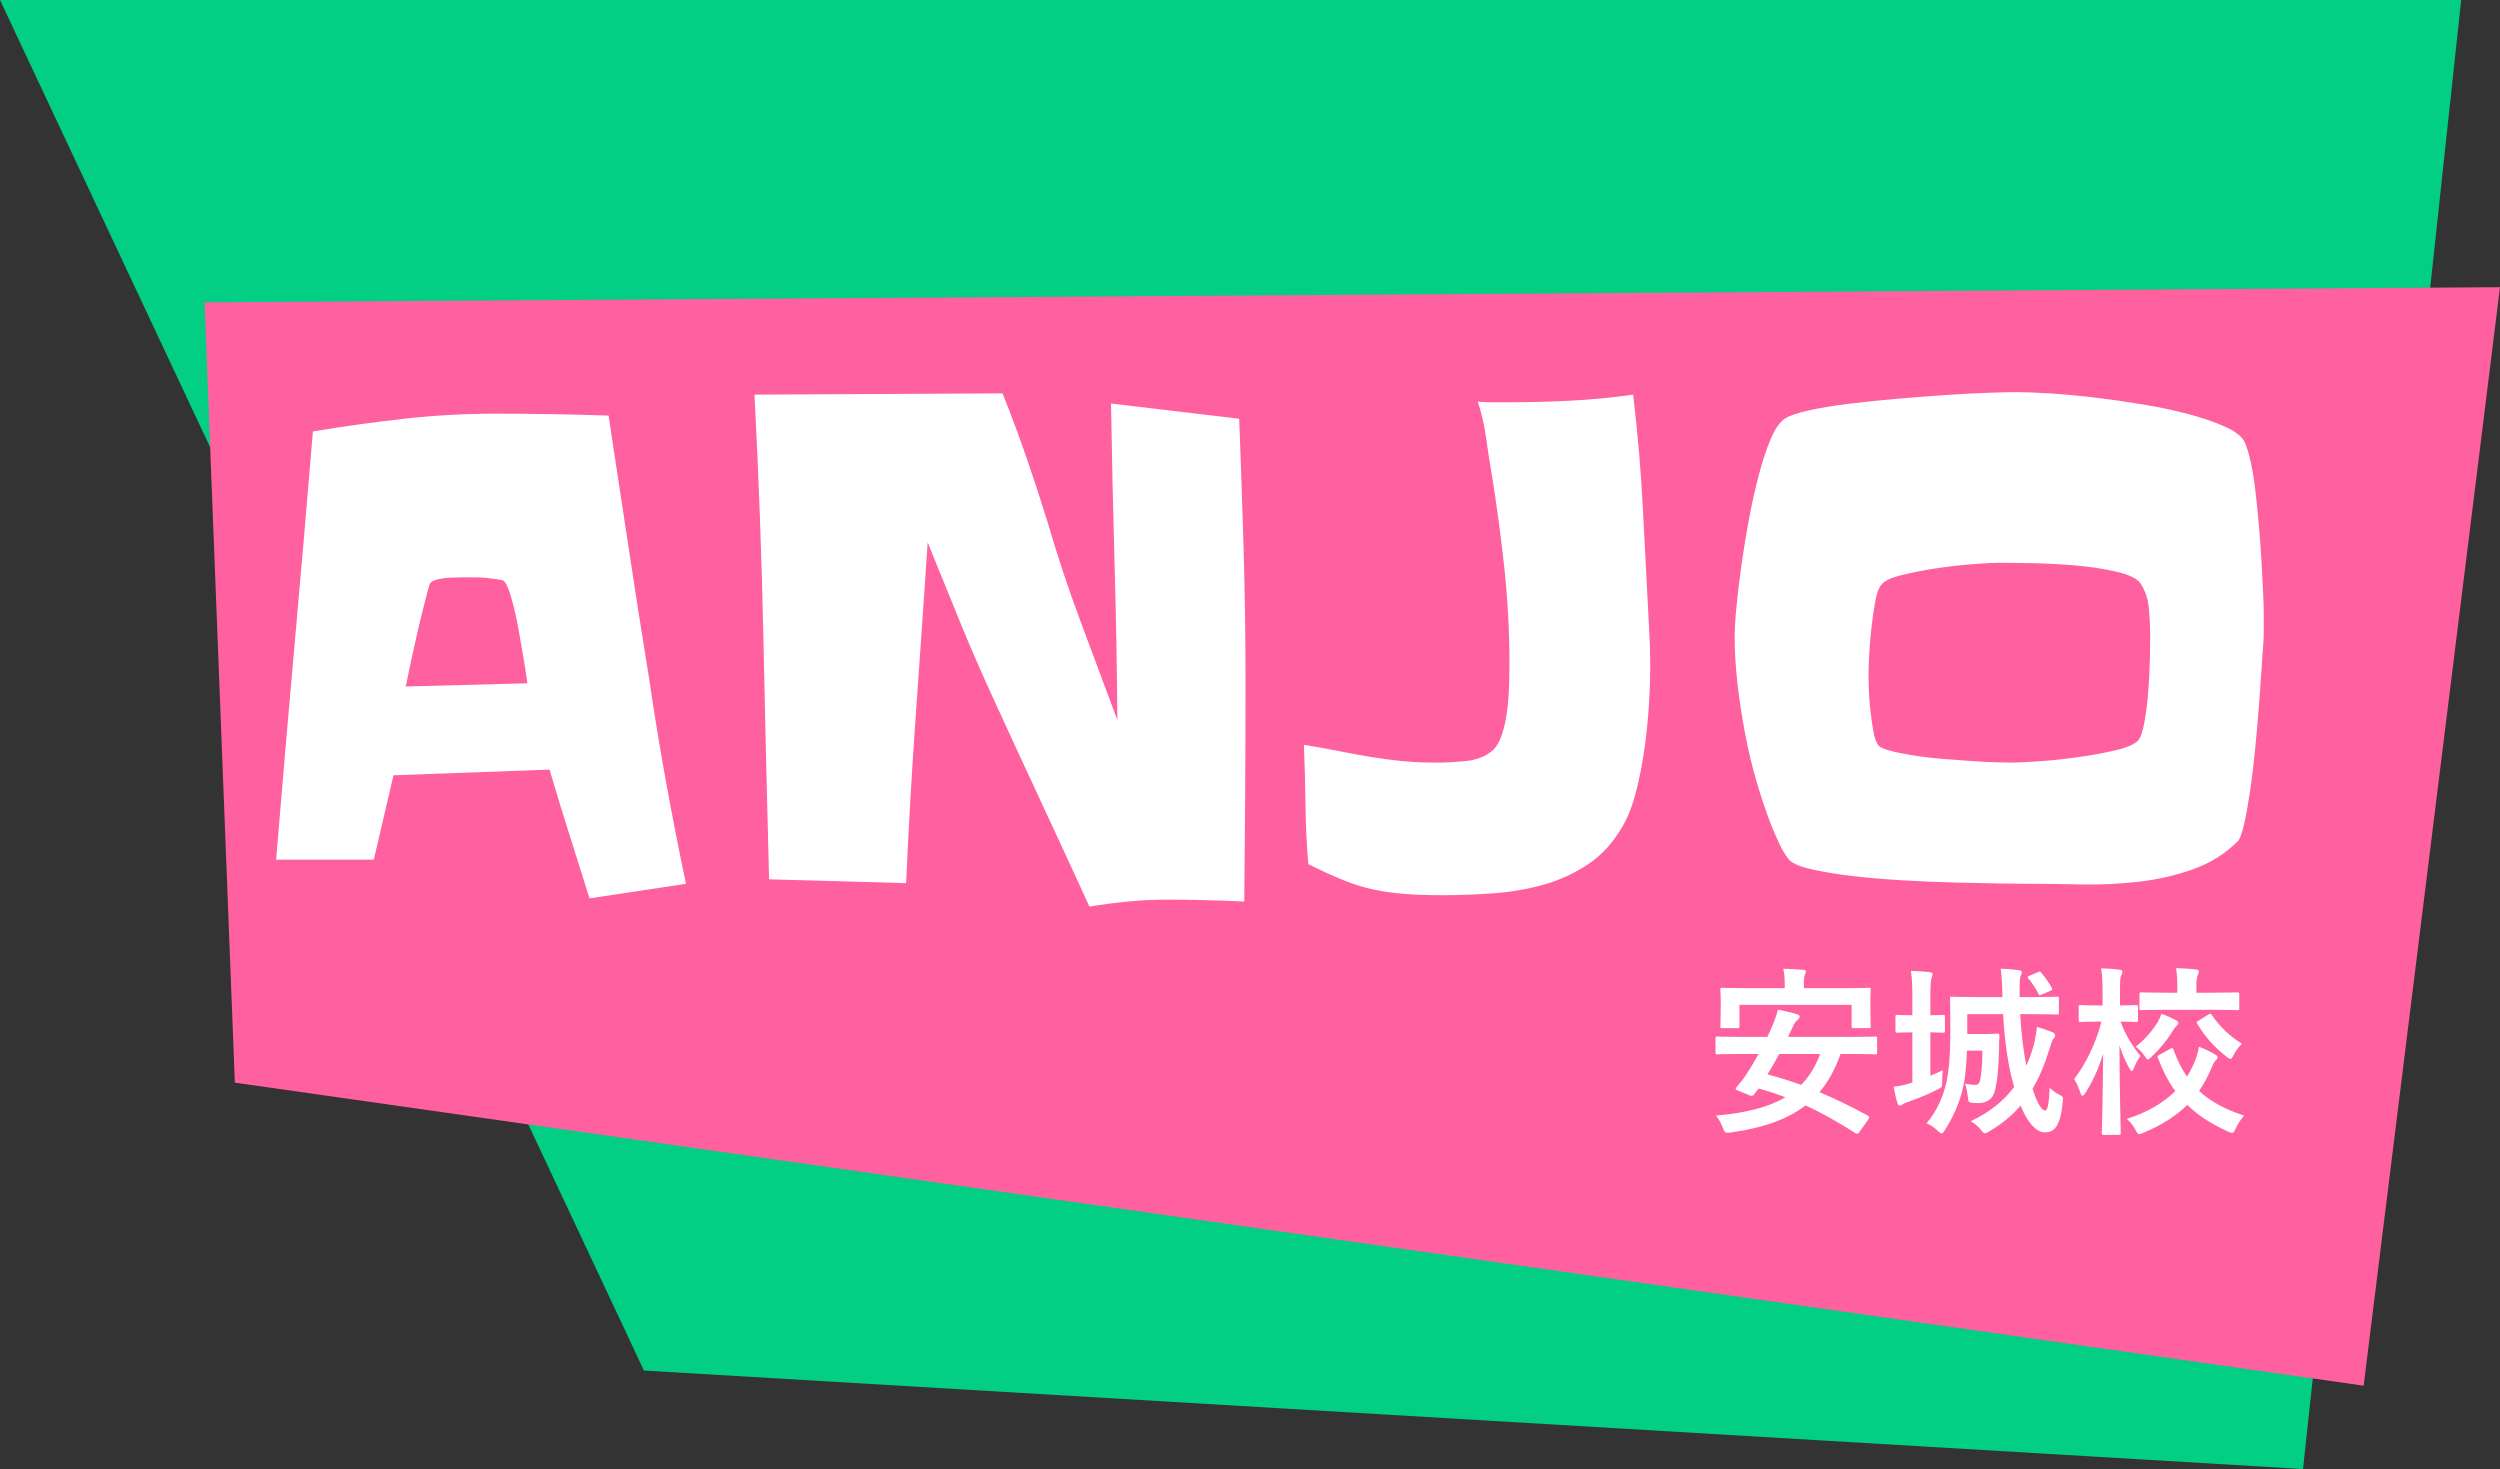
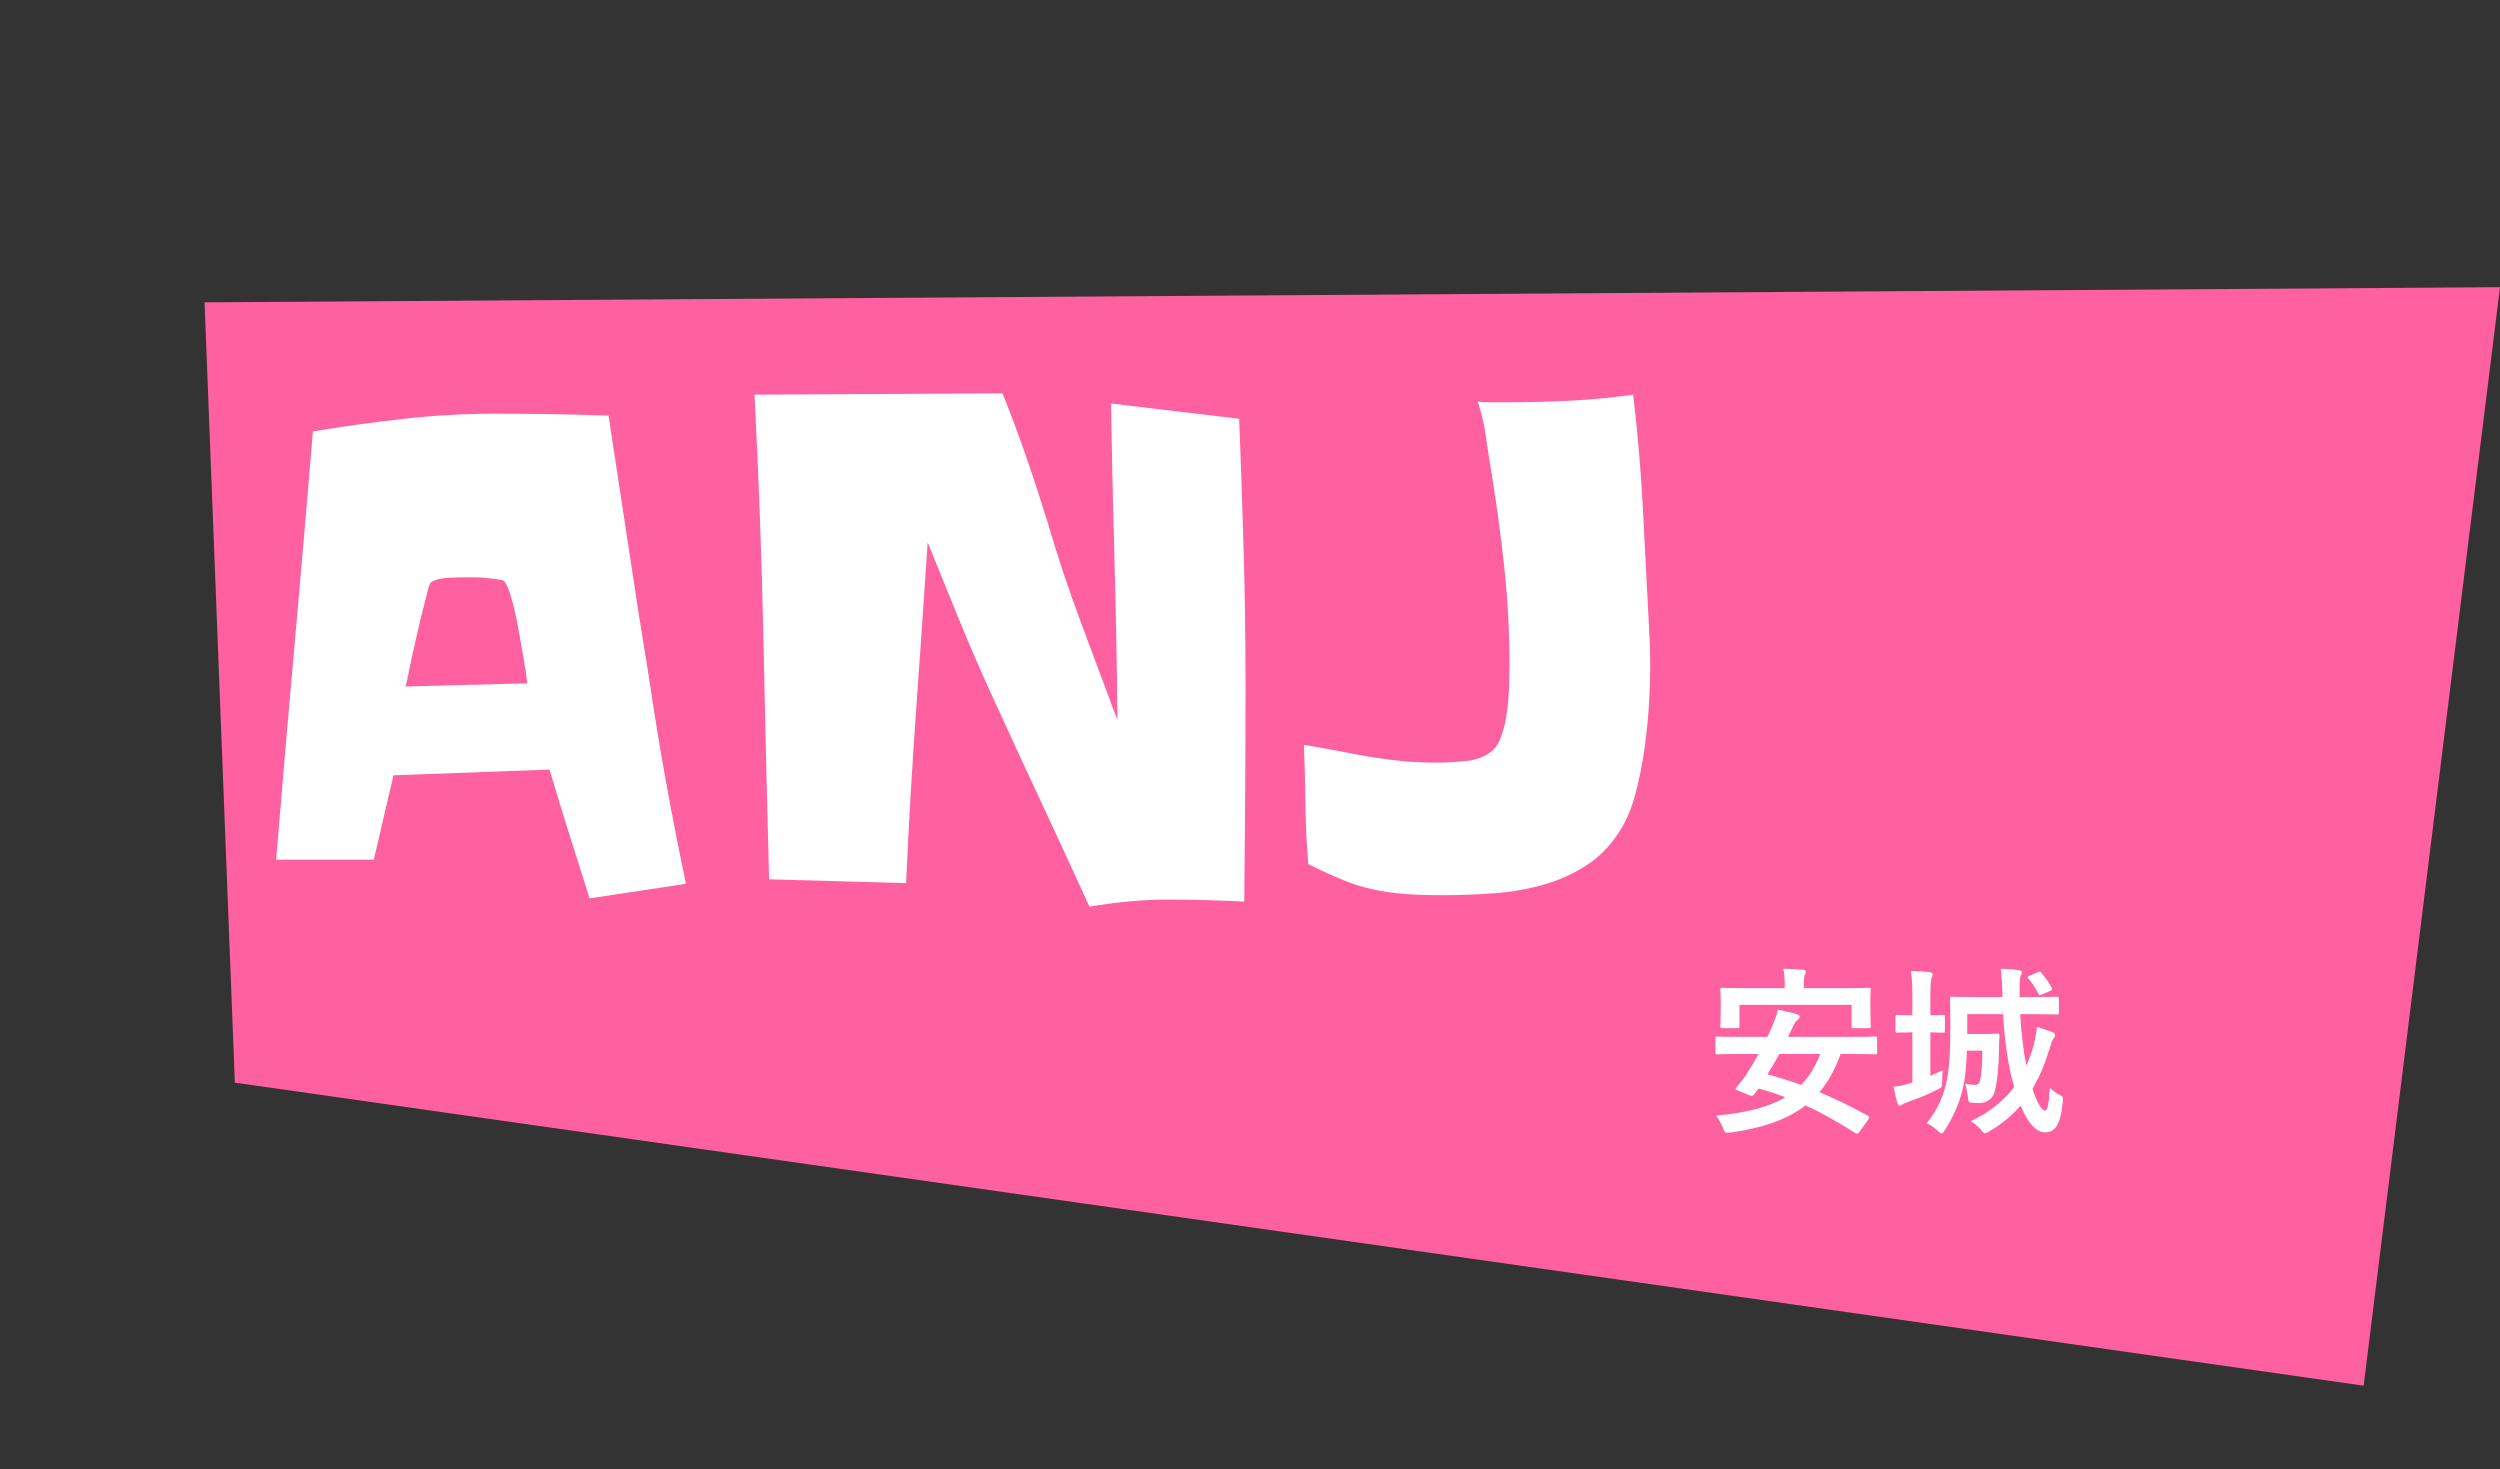
<svg xmlns="http://www.w3.org/2000/svg" version="1.1" id="レイヤー_1" x="0px" y="0px" width="330px" height="193.911px" viewBox="82.388 14 330 193.911" enable-background="new 82.388 14 330 193.911" xml:space="preserve">
  <rect x="82.388" y="14" width="330" height="193.911" fill="#333333" stroke="none" />
-   <polygon fill="#02CE84" points="407.264,14 82.388,14 167.388,194.911 386.388,207.911 " />
  <polygon fill="#FF60A0" points="109.388,53.911 113.388,156.911 394.388,196.911 412.388,51.911 " />
  <g>
    <path fill="#FFFFFF" d="M327.814,163.447c-0.145,0.216-0.288,0.264-0.527,0.119c-2.186-1.392-4.297-2.616-6.577-3.648   c-2.448,1.896-5.688,2.976-9.864,3.577c-0.744,0.071-0.77,0.071-1.033-0.601c-0.24-0.624-0.552-1.2-0.912-1.632   c4.009-0.36,6.961-1.128,9.145-2.424c-1.127-0.432-2.279-0.816-3.527-1.152l-0.6,0.792c-0.169,0.192-0.289,0.24-0.625,0.096   l-1.464-0.6c-0.408-0.168-0.384-0.264-0.216-0.48c0.408-0.456,0.816-0.984,1.176-1.488c0.553-0.84,1.152-1.824,1.729-2.88h-2.424   c-2.137,0-2.857,0.048-3.001,0.048c-0.239,0-0.265-0.024-0.265-0.264v-1.824c0-0.24,0.025-0.264,0.265-0.264   c0.144,0,0.864,0.048,3.001,0.048h3.576c0.191-0.384,0.383-0.792,0.551-1.2c0.312-0.672,0.673-1.608,0.841-2.4   c0.864,0.168,1.8,0.384,2.568,0.624c0.192,0.048,0.312,0.168,0.312,0.312s-0.096,0.288-0.287,0.432   c-0.192,0.12-0.361,0.36-0.625,0.912l-0.623,1.32h8.496c2.137,0,2.832-0.048,3-0.048c0.24,0,0.264,0.024,0.264,0.264v1.824   c0,0.24-0.023,0.264-0.264,0.264c-0.168,0-0.863-0.048-3-0.048h-1.561c-0.72,2.016-1.632,3.672-2.783,5.041   c2.136,0.888,4.248,1.944,6.384,3.096c0.12,0.072,0.168,0.12,0.168,0.216c0,0.096-0.048,0.192-0.144,0.336L327.814,163.447z    M325.845,144.437c2.257,0,3.072-0.048,3.217-0.048c0.24,0,0.264,0.024,0.264,0.24c0,0.144-0.047,0.576-0.047,1.224v0.984   c0,2.112,0.047,2.472,0.047,2.616c0,0.24-0.023,0.264-0.264,0.264h-1.992c-0.24,0-0.264-0.024-0.264-0.264v-2.808h-14.81v2.808   c0,0.24-0.024,0.264-0.265,0.264h-1.992c-0.239,0-0.264-0.024-0.264-0.264c0-0.168,0.049-0.504,0.049-2.616v-0.792   c0-0.84-0.049-1.272-0.049-1.417c0-0.216,0.024-0.24,0.264-0.24c0.168,0,0.961,0.048,3.217,0.048h5.017v-0.288   c0-1.032-0.048-1.68-0.192-2.28c0.889,0.024,1.776,0.072,2.593,0.144c0.264,0.024,0.384,0.096,0.384,0.216   c0,0.168-0.072,0.288-0.145,0.48c-0.071,0.192-0.119,0.504-0.119,1.44v0.288H325.845z M317.254,153.126   c-0.48,0.912-1.008,1.8-1.561,2.688c1.512,0.408,3,0.864,4.44,1.392c1.08-1.104,1.896-2.424,2.521-4.08H317.254z" />
    <path fill="#FFFFFF" d="M337.197,156.006c0.552-0.24,1.104-0.48,1.632-0.744c-0.048,0.432-0.071,0.96-0.071,1.488   c0,0.792-0.024,0.768-0.697,1.104c-1.008,0.528-2.472,1.128-3.768,1.584c-0.408,0.144-0.6,0.24-0.721,0.312   c-0.144,0.096-0.264,0.192-0.407,0.192s-0.24-0.096-0.312-0.336c-0.193-0.6-0.361-1.32-0.505-2.16   c0.792-0.096,1.345-0.192,2.089-0.432c0.119-0.024,0.239-0.072,0.383-0.12v-6.625c-1.416,0-1.848,0.048-1.967,0.048   c-0.24,0-0.265-0.024-0.265-0.264v-1.824c0-0.24,0.024-0.264,0.265-0.264c0.119,0,0.551,0.048,1.967,0.048v-2.208   c0-1.704-0.023-2.448-0.191-3.648c0.912,0.024,1.656,0.072,2.496,0.168c0.217,0.024,0.36,0.144,0.36,0.264   c0,0.168-0.048,0.312-0.12,0.48c-0.12,0.312-0.168,0.912-0.168,2.688v2.256c1.128,0,1.512-0.048,1.656-0.048   c0.24,0,0.264,0.024,0.264,0.264v1.824c0,0.24-0.023,0.264-0.264,0.264c-0.145,0-0.528-0.024-1.656-0.048V156.006z M349.054,147.87   c0.144,2.616,0.432,4.92,0.815,6.792c0.384-0.84,0.696-1.728,0.96-2.665c0.168-0.672,0.36-1.608,0.432-2.448   c0.721,0.216,1.417,0.432,2.041,0.696c0.264,0.096,0.359,0.216,0.359,0.408c0,0.192-0.071,0.288-0.215,0.456   c-0.168,0.216-0.265,0.504-0.505,1.296c-0.647,2.088-1.368,3.816-2.256,5.305c0.672,2.136,1.272,2.88,1.655,2.88   c0.361,0,0.505-0.936,0.601-3c0.36,0.336,0.792,0.648,1.224,0.888c0.576,0.288,0.576,0.288,0.505,0.984   c-0.312,3.145-1.056,4.008-2.353,4.008c-1.008,0-2.16-0.984-3.217-3.528c-1.127,1.32-2.472,2.424-4.104,3.385   c-0.288,0.168-0.456,0.264-0.6,0.264c-0.145,0-0.289-0.144-0.529-0.456c-0.359-0.456-0.84-0.84-1.344-1.128   c2.568-1.224,4.393-2.736,5.736-4.537c-0.768-2.52-1.271-6.072-1.464-9.601h-4.728v2.616h2.496c1.056,0,1.319-0.048,1.463-0.048   c0.24,0,0.289,0.048,0.289,0.312c-0.049,0.624-0.049,1.2-0.049,1.656c-0.047,2.664-0.264,4.464-0.576,5.665   c-0.239,1.008-1.151,1.536-2.039,1.536c-0.385,0-0.744,0-1.057-0.048c-0.312-0.048-0.385-0.096-0.456-0.792   c-0.071-0.6-0.168-1.152-0.36-1.729c0.601,0.12,0.961,0.168,1.344,0.168c0.312,0,0.529-0.12,0.648-0.648   c0.145-0.648,0.289-1.944,0.289-3.864h-2.041c-0.048,1.416-0.145,2.712-0.336,3.984c-0.359,2.328-1.416,4.729-2.568,6.481   c-0.191,0.312-0.288,0.456-0.432,0.456c-0.12,0-0.264-0.12-0.528-0.36c-0.479-0.456-0.96-0.768-1.464-0.984   c1.32-1.536,2.424-3.744,2.809-6.433c0.287-1.872,0.336-3.912,0.336-6.648c0-2.232-0.049-3.216-0.049-3.36   c0-0.24,0.024-0.264,0.24-0.264c0.145,0,0.984,0.048,3.289,0.048h3.384v-0.312c-0.024-1.272-0.072-2.256-0.216-3.432   c0.863,0.024,1.535,0.072,2.376,0.192c0.288,0.024,0.407,0.144,0.407,0.264c0,0.168-0.047,0.312-0.144,0.48   c-0.096,0.192-0.144,0.504-0.144,1.656v1.152h1.656c2.304,0,3.096-0.048,3.24-0.048c0.264,0,0.287,0.024,0.287,0.264v1.824   c0,0.24-0.023,0.264-0.287,0.264c-0.145,0-0.937-0.048-3.24-0.048H349.054z M351.406,142.325c0.288-0.12,0.312-0.096,0.456,0.12   c0.528,0.6,1.032,1.344,1.368,1.968c0.12,0.192,0.072,0.264-0.264,0.408l-1.057,0.456c-0.336,0.144-0.336,0.144-0.455-0.12   c-0.361-0.72-0.793-1.368-1.32-1.992c-0.168-0.192-0.121-0.264,0.191-0.384L351.406,142.325z" />
-     <path fill="#FFFFFF" d="M360.094,163.807c-0.24,0-0.265-0.023-0.265-0.288c0-0.408,0.144-4.896,0.168-10.417   c-0.576,1.92-1.368,3.672-2.353,5.184c-0.144,0.24-0.264,0.36-0.384,0.36c-0.096,0-0.168-0.12-0.265-0.408   c-0.215-0.672-0.527-1.368-0.815-1.8c1.44-1.896,2.808-4.512,3.601-7.584h-0.408c-1.656,0-2.184,0.048-2.328,0.048   c-0.24,0-0.264-0.024-0.264-0.288v-1.704c0-0.216,0.023-0.24,0.264-0.24c0.145,0,0.672,0.048,2.328,0.048h0.553v-1.608   c0-1.488-0.025-2.28-0.193-3.289c0.912,0.024,1.656,0.072,2.4,0.168c0.24,0.024,0.408,0.12,0.408,0.24   c0,0.216-0.072,0.36-0.144,0.528c-0.144,0.288-0.168,0.672-0.168,2.304v1.656c1.487,0,1.968-0.048,2.112-0.048   c0.24,0,0.264,0.024,0.264,0.24v1.704c0,0.264-0.023,0.288-0.264,0.288c-0.145,0-0.625-0.048-2.041-0.048   c0.625,1.728,1.584,3.264,2.641,4.537c-0.336,0.432-0.624,0.96-0.863,1.56c-0.121,0.288-0.193,0.432-0.289,0.432   s-0.191-0.12-0.336-0.384c-0.504-0.888-0.936-1.872-1.296-3c0.024,6.241,0.168,11.113,0.168,11.521   c0,0.265-0.024,0.288-0.288,0.288H360.094z M368.878,152.43c0.288-0.144,0.336-0.096,0.433,0.168   c0.479,1.344,1.055,2.497,1.752,3.504c0.384-0.576,0.695-1.2,0.983-1.872s0.505-1.368,0.601-2.064   c0.816,0.312,1.561,0.672,2.111,1.008c0.24,0.144,0.336,0.24,0.336,0.36c0,0.192-0.096,0.312-0.264,0.48   c-0.191,0.192-0.336,0.48-0.552,1.008c-0.456,1.08-0.983,2.064-1.608,2.977c1.488,1.392,3.408,2.424,5.929,3.264   c-0.456,0.528-0.815,1.104-1.104,1.704c-0.191,0.408-0.287,0.576-0.479,0.576c-0.12,0-0.288-0.072-0.552-0.192   c-2.232-1.008-3.961-2.136-5.354-3.504c-1.512,1.488-3.408,2.688-5.783,3.672c-0.265,0.12-0.433,0.192-0.576,0.192   c-0.168,0-0.265-0.168-0.48-0.576c-0.312-0.552-0.672-1.056-1.152-1.44c2.736-0.864,4.824-2.112,6.408-3.672   c-0.912-1.248-1.656-2.688-2.304-4.393c-0.097-0.24-0.048-0.264,0.265-0.432L368.878,152.43z M369.574,148.638   c0.24,0.144,0.359,0.24,0.359,0.384s-0.072,0.264-0.24,0.408c-0.191,0.168-0.359,0.408-0.576,0.744   c-0.647,1.104-1.535,2.184-2.688,3.288c-0.264,0.24-0.408,0.384-0.528,0.384s-0.239-0.168-0.456-0.504   c-0.336-0.48-0.744-0.864-1.152-1.176c1.152-0.888,2.089-1.968,2.881-3.192c0.216-0.36,0.384-0.72,0.527-1.152   C368.374,148.061,369.07,148.373,369.574,148.638z M368.254,147.293c-2.256,0-3.049,0.048-3.192,0.048   c-0.24,0-0.265-0.024-0.265-0.264v-1.824c0-0.24,0.024-0.264,0.265-0.264c0.144,0,0.937,0.048,3.192,0.048h1.536v-0.696   c0-1.056-0.024-1.68-0.168-2.544c0.888,0.024,1.824,0.072,2.616,0.168c0.24,0.024,0.408,0.144,0.408,0.24   c0,0.216-0.072,0.336-0.145,0.504c-0.145,0.288-0.191,0.672-0.191,1.632v0.696h2.208c2.256,0,3.024-0.048,3.168-0.048   c0.265,0,0.288,0.024,0.288,0.264v1.824c0,0.24-0.023,0.264-0.288,0.264c-0.144,0-0.912-0.048-3.168-0.048H368.254z    M373.87,147.941c0.288-0.168,0.337-0.168,0.505,0.072c0.983,1.44,2.304,2.76,3.936,3.744c-0.336,0.36-0.744,0.864-1.08,1.488   c-0.191,0.384-0.288,0.528-0.432,0.528c-0.12,0-0.264-0.096-0.504-0.288c-1.705-1.32-2.904-2.736-3.865-4.344   c-0.144-0.216-0.096-0.264,0.192-0.432L373.87,147.941z" />
  </g>
  <g>
    <path fill="#FFFFFF" d="M172.935,130.659l-12.729,1.926c-0.895-2.847-1.788-5.68-2.68-8.5c-0.895-2.818-1.76-5.653-2.597-8.5   l-20.601,0.754l-2.596,11.138h-12.896c0.781-9.49,1.591-18.926,2.428-28.305c0.838-9.379,1.646-18.786,2.429-28.222   c4.021-0.67,8.024-1.227,12.017-1.675c3.992-0.446,8.025-0.67,12.102-0.67c4.969,0,9.937,0.084,14.906,0.251   c0.893,5.807,1.771,11.598,2.639,17.377c0.864,5.778,1.771,11.571,2.721,17.377c0.67,4.578,1.41,9.101,2.22,13.566   C171.106,121.644,171.985,126.137,172.935,130.659z M152,104.196c-0.057-0.502-0.197-1.437-0.419-2.805   c-0.224-1.367-0.476-2.818-0.754-4.355c-0.28-1.535-0.601-2.931-0.963-4.187c-0.364-1.256-0.712-1.995-1.047-2.219   c-0.112-0.055-0.377-0.111-0.796-0.167c-0.418-0.055-0.865-0.111-1.34-0.167c-0.475-0.055-0.936-0.084-1.381-0.084   c-0.448,0-0.754,0-0.922,0c-0.279,0-0.656,0-1.131,0s-0.977,0.014-1.507,0.042c-0.531,0.029-1.034,0.098-1.507,0.209   c-0.476,0.113-0.797,0.251-0.964,0.419c-0.112,0.056-0.251,0.419-0.419,1.089c-0.167,0.67-0.377,1.494-0.627,2.47   c-0.252,0.977-0.503,2.024-0.754,3.14c-0.252,1.117-0.49,2.177-0.713,3.182s-0.404,1.871-0.543,2.596   c-0.141,0.726-0.238,1.145-0.294,1.256L152,104.196z" />
    <path fill="#FFFFFF" d="M246.797,103.945c0,4.913-0.014,9.756-0.041,14.529c-0.029,4.773-0.071,9.617-0.126,14.53   c-3.462-0.167-6.896-0.251-10.301-0.251c-1.675,0-3.364,0.084-5.066,0.251c-1.704,0.167-3.392,0.39-5.066,0.67   c-2.122-4.633-4.243-9.225-6.364-13.776c-2.123-4.55-4.244-9.141-6.365-13.776c-1.562-3.405-3.043-6.811-4.438-10.217   c-1.396-3.405-2.793-6.838-4.188-10.3c-0.502,7.537-1.02,15.032-1.549,22.485c-0.531,7.453-0.963,14.948-1.299,22.485   l-18.088-0.502c-0.28-10.719-0.531-21.382-0.754-31.99c-0.224-10.607-0.615-21.271-1.172-31.99l32.743-0.167   c1.116,2.792,2.163,5.598,3.14,8.416c0.977,2.82,1.912,5.682,2.807,8.584c1.283,4.411,2.734,8.78,4.354,13.106   c1.619,4.327,3.238,8.667,4.857,13.022c-0.057-6.978-0.182-13.929-0.377-20.852c-0.195-6.922-0.35-13.901-0.461-20.936l16.917,2.01   c0.222,5.807,0.419,11.585,0.586,17.335C246.713,92.361,246.797,98.139,246.797,103.945z" />
    <path fill="#FFFFFF" d="M300.224,102.019c0,1.34-0.056,2.96-0.167,4.857c-0.112,1.899-0.308,3.852-0.586,5.862   c-0.28,2.01-0.657,3.936-1.13,5.778c-0.476,1.842-1.076,3.379-1.801,4.606c-1.229,2.122-2.751,3.783-4.564,4.983   c-1.814,1.201-3.769,2.094-5.861,2.68c-2.094,0.586-4.286,0.963-6.574,1.13c-2.29,0.167-4.551,0.251-6.783,0.251   c-1.898,0-3.56-0.056-4.982-0.167c-1.424-0.113-2.793-0.307-4.104-0.586c-1.312-0.28-2.652-0.697-4.02-1.256   c-1.369-0.557-2.89-1.256-4.564-2.094c-0.225-2.624-0.35-5.234-0.377-7.83c-0.029-2.596-0.098-5.234-0.209-7.914   c1.729,0.28,3.293,0.559,4.689,0.837c1.395,0.28,2.764,0.531,4.104,0.754c1.34,0.224,2.707,0.406,4.104,0.544   c1.395,0.14,2.985,0.209,4.773,0.209c1.115,0,2.357-0.069,3.727-0.209c1.367-0.139,2.498-0.572,3.391-1.298   c0.558-0.446,1.006-1.172,1.34-2.177c0.336-1.005,0.572-2.094,0.713-3.266c0.139-1.172,0.222-2.316,0.25-3.433   c0.028-1.116,0.043-2.01,0.043-2.68c0-4.187-0.225-8.374-0.67-12.561c-0.447-4.187-1.006-8.346-1.676-12.478   c-0.279-1.619-0.531-3.237-0.754-4.857c-0.223-1.619-0.586-3.182-1.088-4.69c0.613,0.056,1.242,0.084,1.885,0.084   c0.641,0,1.324,0,2.051,0c2.791,0,5.555-0.069,8.291-0.209c2.734-0.139,5.498-0.404,8.291-0.796   c0.613,5.192,1.047,10.315,1.297,15.367c0.252,5.053,0.516,10.175,0.796,15.367c0.056,0.894,0.097,1.759,0.126,2.596   C300.211,100.261,300.224,101.127,300.224,102.019z" />
-     <path fill="#FFFFFF" d="M381.205,95.152c0,0.726,0,1.438,0,2.135c0,0.699-0.029,1.382-0.084,2.052   c-0.057,0.559-0.125,1.536-0.209,2.931c-0.084,1.396-0.196,3.002-0.335,4.815c-0.14,1.815-0.308,3.727-0.503,5.736   c-0.195,2.01-0.418,3.867-0.67,5.569c-0.251,1.704-0.517,3.169-0.795,4.397c-0.28,1.229-0.559,1.982-0.838,2.261   c-1.675,1.675-3.672,2.918-5.987,3.727c-2.317,0.81-4.731,1.354-7.244,1.633c-2.513,0.28-5.024,0.391-7.536,0.335   c-2.513-0.055-4.857-0.084-7.035-0.084c-0.727,0-1.955-0.013-3.685-0.042c-1.731-0.027-3.699-0.069-5.903-0.126   c-2.207-0.055-4.51-0.153-6.909-0.293c-2.401-0.139-4.647-0.335-6.741-0.586s-3.908-0.557-5.443-0.921   c-1.537-0.362-2.5-0.823-2.89-1.382c-0.447-0.614-0.837-1.284-1.173-2.01c-0.334-0.725-0.642-1.424-0.92-2.094   c-0.727-1.842-1.396-3.81-2.01-5.904c-0.615-2.094-1.131-4.242-1.55-6.448c-0.419-2.205-0.754-4.396-1.005-6.574   c-0.252-2.177-0.377-4.242-0.377-6.197c0-1.06,0.084-2.442,0.251-4.145c0.167-1.702,0.39-3.545,0.67-5.527   c0.278-1.981,0.614-4.005,1.005-6.071c0.391-2.065,0.823-3.991,1.299-5.778c0.473-1.786,0.99-3.335,1.549-4.648   c0.557-1.311,1.172-2.19,1.842-2.638c0.558-0.39,1.592-0.754,3.1-1.089c1.507-0.335,3.266-0.628,5.275-0.879   s4.158-0.474,6.447-0.67c2.289-0.195,4.467-0.362,6.533-0.502c2.064-0.139,3.936-0.237,5.61-0.293   c1.675-0.055,2.902-0.084,3.685-0.084c1.061,0,2.498,0.056,4.312,0.167c1.814,0.113,3.781,0.293,5.904,0.544   c2.121,0.251,4.271,0.559,6.448,0.921c2.177,0.364,4.2,0.796,6.071,1.298c1.869,0.502,3.476,1.061,4.815,1.675   c1.34,0.615,2.177,1.285,2.513,2.01c0.278,0.615,0.544,1.494,0.795,2.638c0.252,1.145,0.461,2.443,0.628,3.894   c0.167,1.452,0.321,2.987,0.461,4.606c0.139,1.62,0.251,3.169,0.335,4.648c0.084,1.48,0.152,2.834,0.209,4.062   C381.176,93.45,381.205,94.427,381.205,95.152z M366.215,97.916c0-1.116-0.057-2.303-0.168-3.559   c-0.111-1.256-0.475-2.358-1.088-3.308c-0.447-0.67-1.521-1.2-3.225-1.591c-1.703-0.39-3.573-0.67-5.61-0.837   c-2.038-0.167-4.007-0.264-5.903-0.293c-1.899-0.027-3.239-0.042-4.021-0.042c-0.614,0-1.688,0.056-3.224,0.168   c-1.537,0.112-3.155,0.293-4.857,0.544c-1.703,0.251-3.28,0.559-4.731,0.921c-1.452,0.364-2.345,0.796-2.68,1.298   c-0.335,0.391-0.601,1.131-0.796,2.219s-0.363,2.261-0.502,3.517c-0.141,1.256-0.238,2.457-0.293,3.601   c-0.057,1.145-0.084,1.968-0.084,2.47c0,0.448,0.013,1.117,0.041,2.01c0.028,0.894,0.098,1.815,0.21,2.764   c0.111,0.95,0.237,1.842,0.377,2.68c0.139,0.837,0.349,1.452,0.628,1.842c0.168,0.28,0.67,0.531,1.508,0.754   c0.837,0.224,1.855,0.433,3.057,0.628c1.199,0.196,2.471,0.349,3.811,0.461c1.34,0.113,2.637,0.209,3.894,0.293   s2.372,0.14,3.35,0.167c0.976,0.029,1.661,0.042,2.052,0.042c0.67,0,1.828-0.055,3.476-0.167c1.646-0.111,3.377-0.293,5.192-0.544   c1.812-0.251,3.488-0.557,5.023-0.921c1.535-0.362,2.525-0.796,2.974-1.298c0.335-0.39,0.614-1.214,0.837-2.47   c0.223-1.256,0.391-2.624,0.503-4.104c0.111-1.479,0.181-2.902,0.21-4.271C366.201,99.521,366.215,98.531,366.215,97.916z" />
  </g>
</svg>